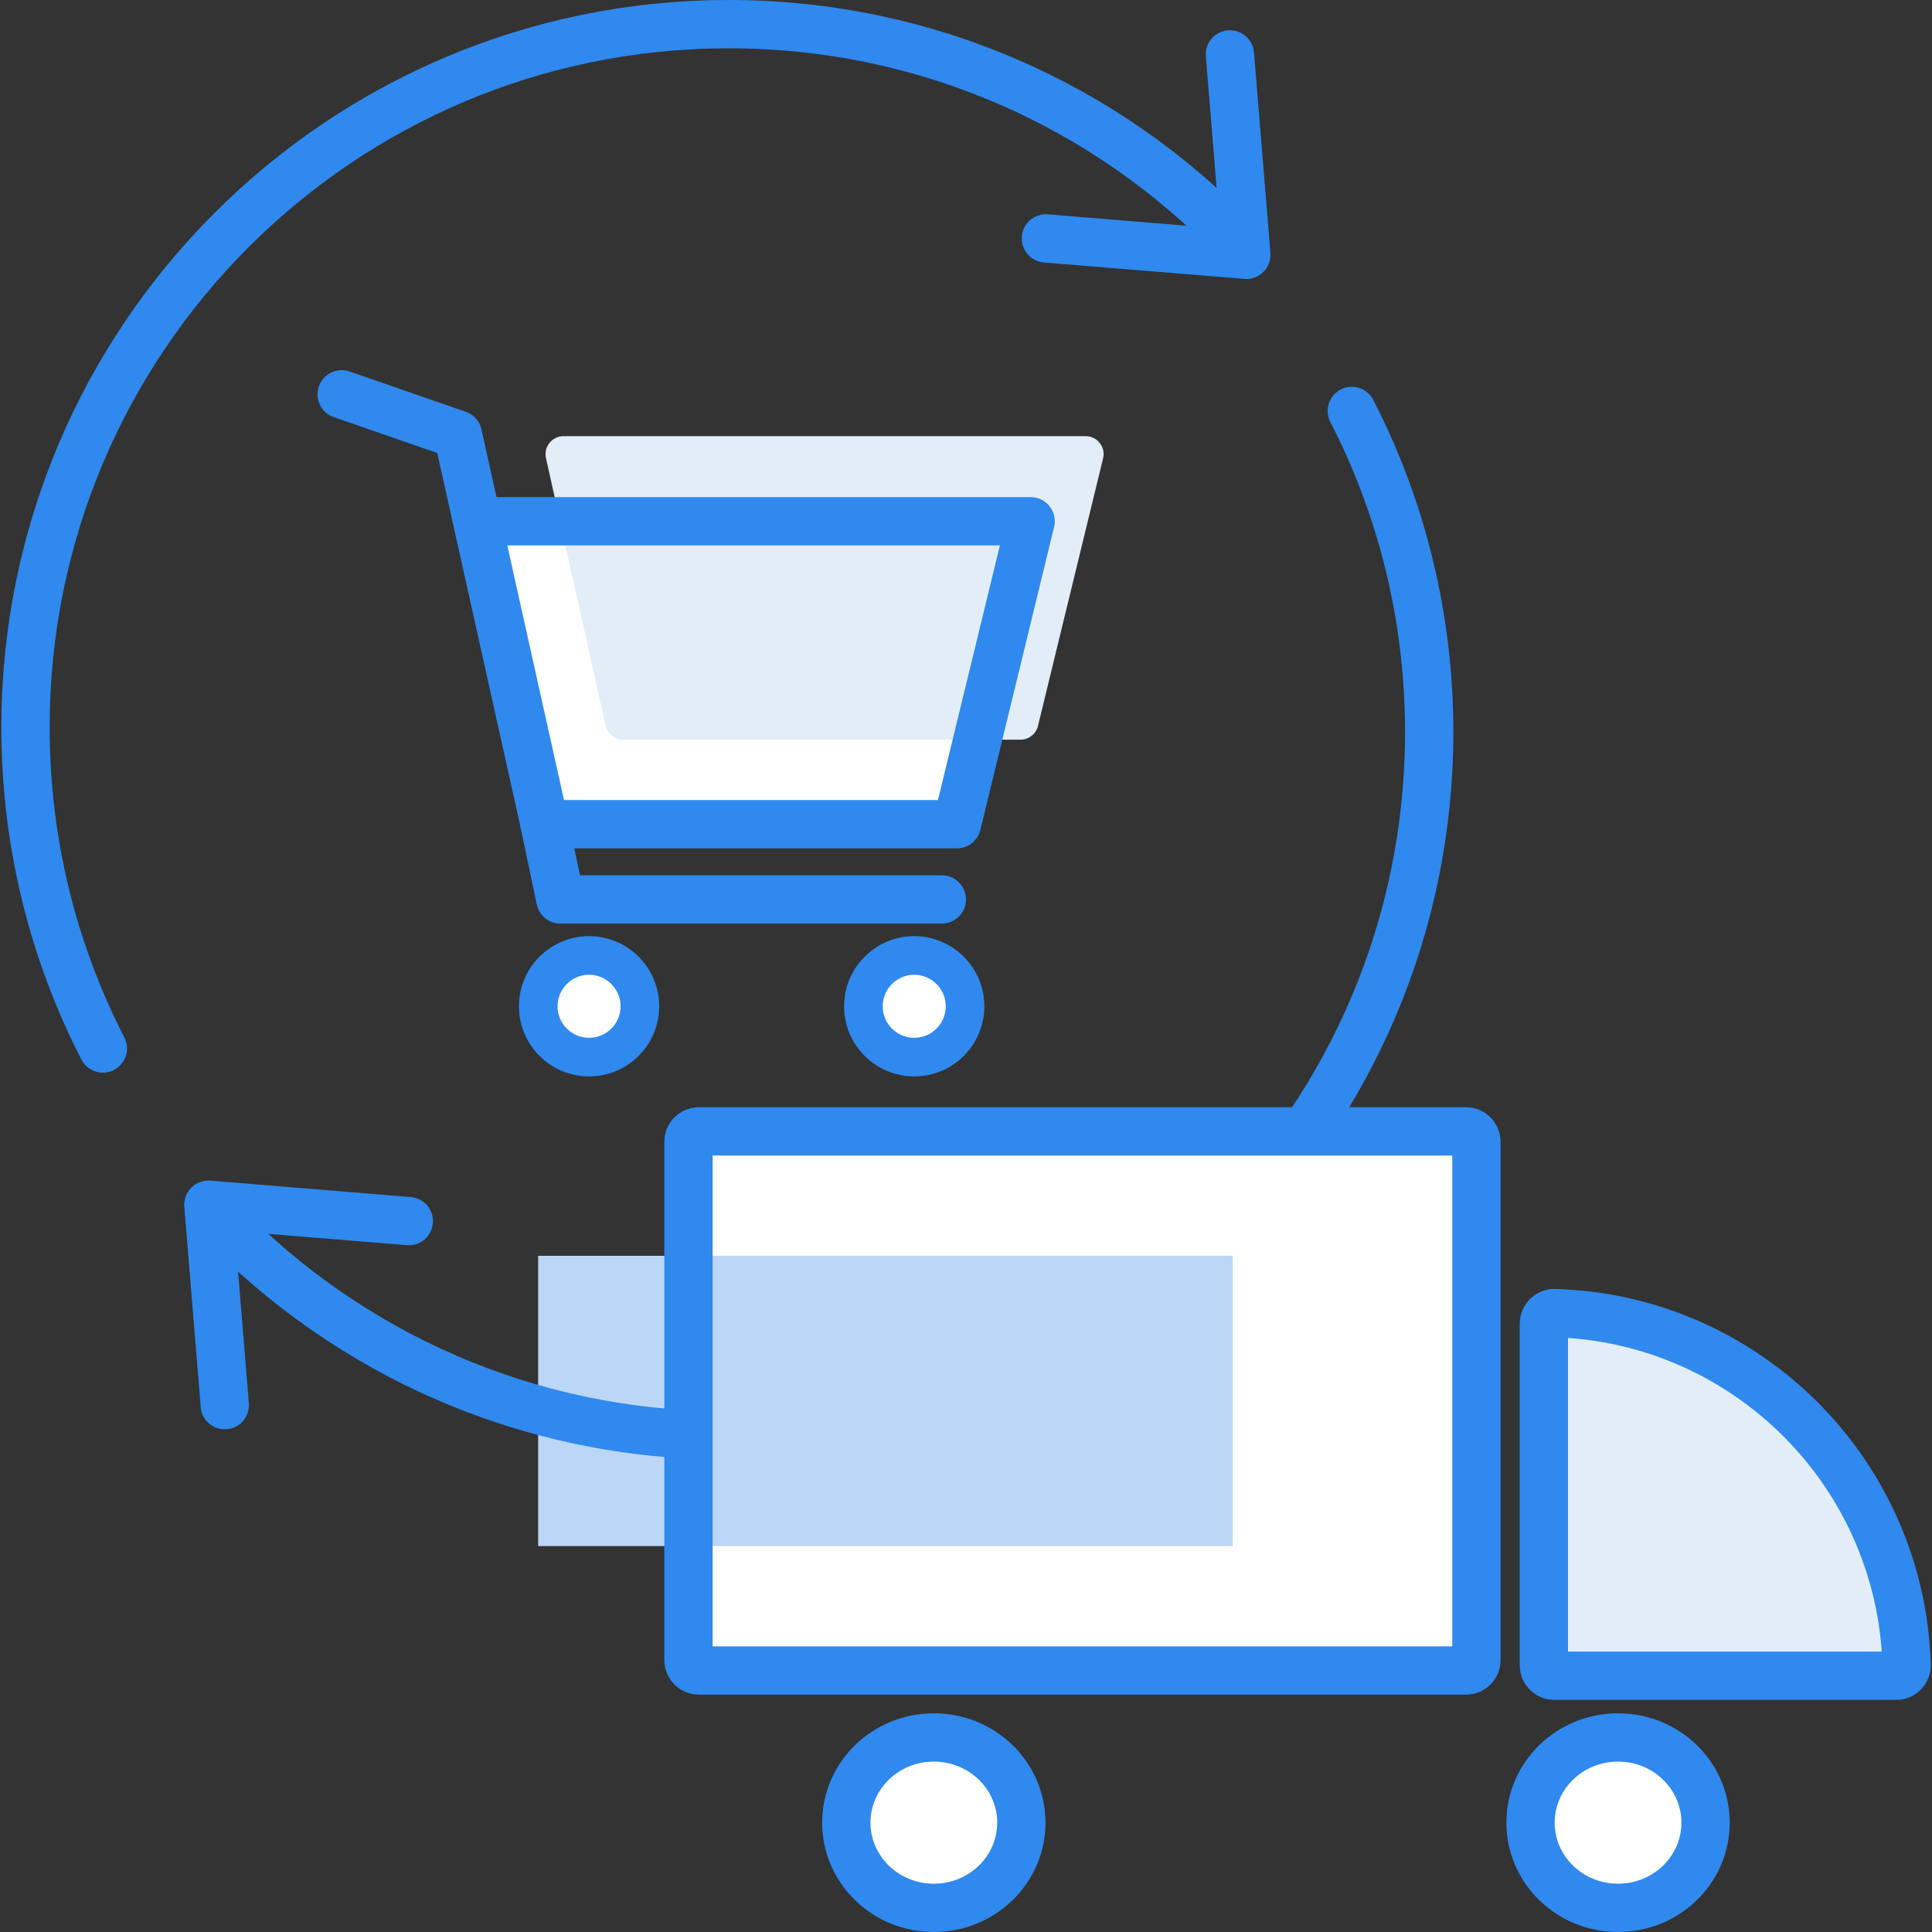
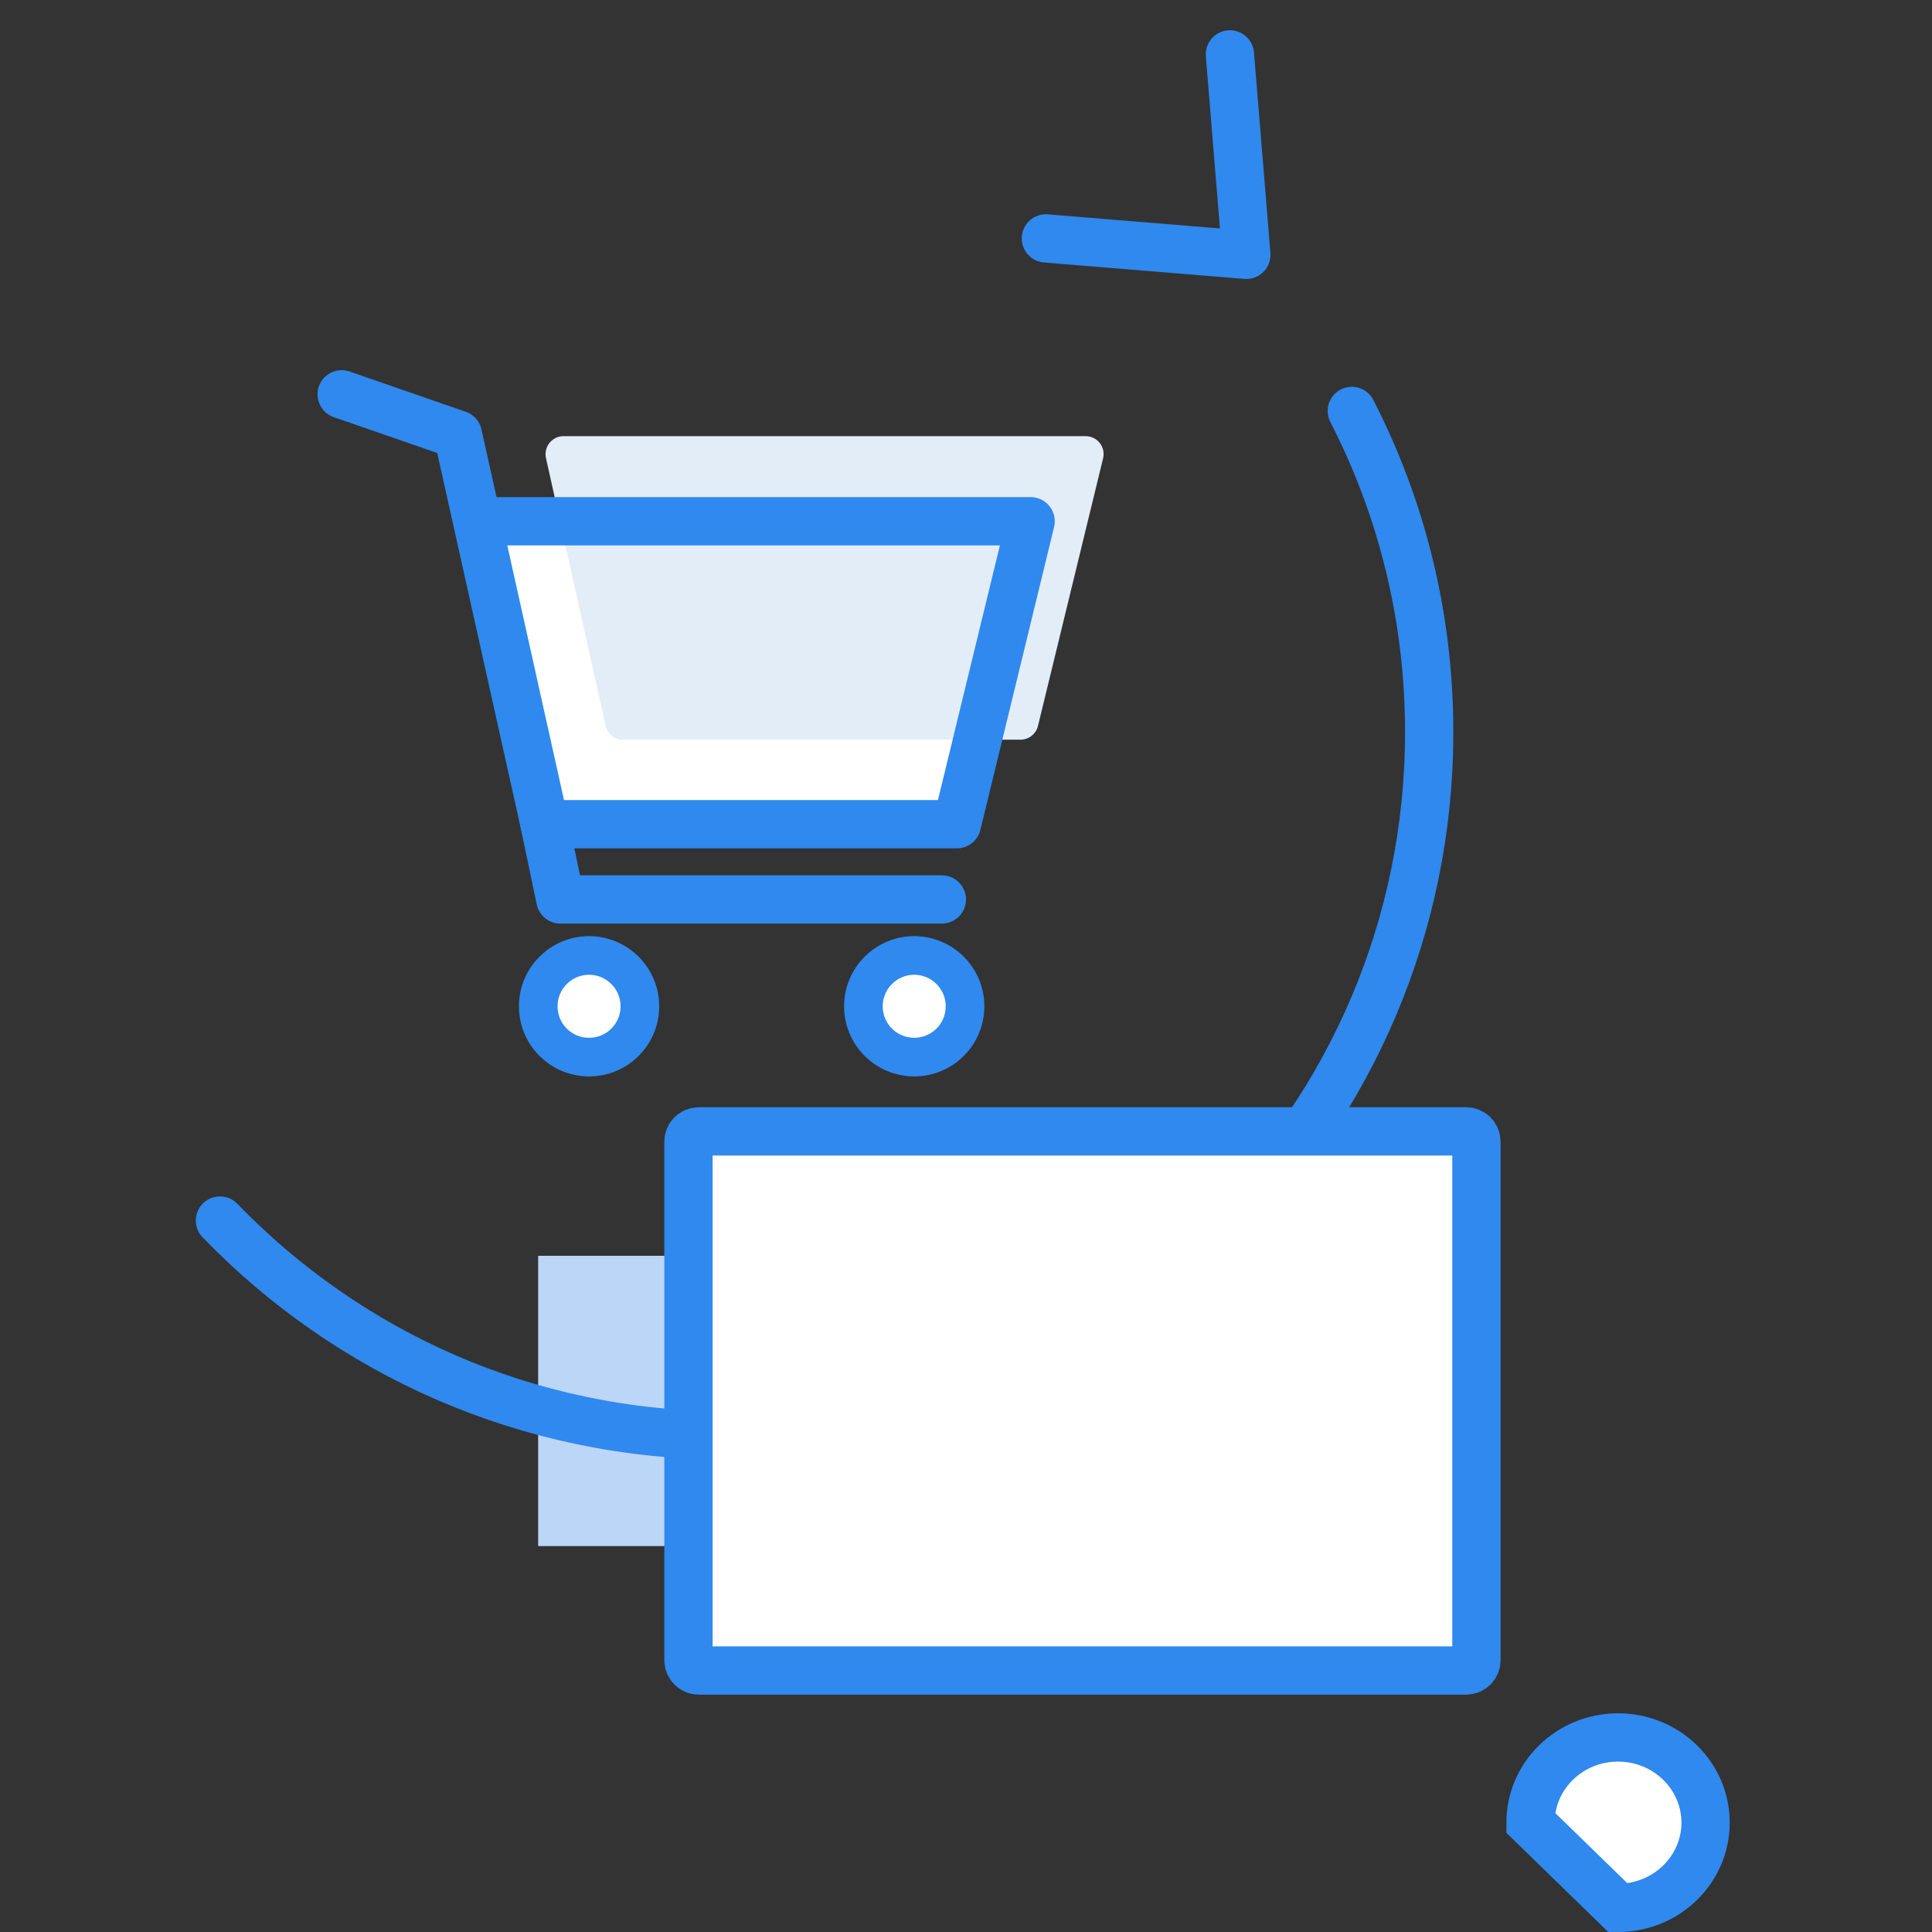
<svg xmlns="http://www.w3.org/2000/svg" width="200" height="200" viewBox="0 0 200 200" fill="none">
  <rect x="0" y="0" width="200" height="200" fill="#333333" stroke="none" />
  <g clip-path="url(#clip0_1374_1313)">
    <path d="M71.27 130H55.71V160.05H71.27V130Z" fill="#BBD6F6" />
    <path d="M108.27 24.68L129.02 26.38L127.32 5.63" stroke="#2F89EE" stroke-width="5" stroke-linecap="round" stroke-linejoin="round" />
-     <path d="M10.65 108.54C5.53 98.58 2.64 87.28 2.64 75.3C2.64 35.1 35.23 2.5 75.44 2.5C96.01 2.5 114.58 11.03 127.82 24.74" stroke="#2F89EE" stroke-width="5" stroke-linecap="round" stroke-linejoin="round" />
-     <path d="M42.32 126.41L21.57 124.71L23.27 145.46" stroke="#2F89EE" stroke-width="5" stroke-linecap="round" stroke-linejoin="round" />
    <path d="M139.94 42.54C145.06 52.5 147.95 63.8 147.95 75.78C147.95 115.99 115.35 148.59 75.15 148.59C54.58 148.59 36.01 140.06 22.77 126.35" stroke="#2F89EE" stroke-width="5" stroke-linecap="round" stroke-linejoin="round" />
-     <path d="M196.28 173.47H160.89C160.3 173.47 159.82 172.98 159.82 172.39C159.82 158.83 159.82 149.87 159.82 137.02C159.82 136.42 160.32 135.91 160.92 135.93C180.79 136.5 196.8 152.51 197.37 172.38C197.39 172.98 196.89 173.48 196.29 173.48L196.28 173.47Z" fill="#E3EDF8" stroke="#2F89EE" stroke-width="5" stroke-miterlimit="10" />
-     <path d="M167.5 197.5C172.504 197.5 176.56 193.551 176.56 188.68C176.56 183.809 172.504 179.86 167.5 179.86C162.496 179.86 158.44 183.809 158.44 188.68C158.44 193.551 162.496 197.5 167.5 197.5Z" fill="white" stroke="#2F89EE" stroke-width="5" stroke-miterlimit="10" stroke-linecap="round" />
-     <path d="M96.67 197.5C101.674 197.5 105.73 193.551 105.73 188.68C105.73 183.809 101.674 179.86 96.67 179.86C91.666 179.86 87.61 183.809 87.61 188.68C87.61 193.551 91.666 197.5 96.67 197.5Z" fill="white" stroke="#2F89EE" stroke-width="5" stroke-miterlimit="10" stroke-linecap="round" />
+     <path d="M167.5 197.5C172.504 197.5 176.56 193.551 176.56 188.68C176.56 183.809 172.504 179.86 167.5 179.86C162.496 179.86 158.44 183.809 158.44 188.68Z" fill="white" stroke="#2F89EE" stroke-width="5" stroke-miterlimit="10" stroke-linecap="round" />
    <path d="M151.77 117.12H72.34C71.749 117.12 71.27 117.599 71.27 118.19V171.86C71.27 172.451 71.749 172.93 72.34 172.93H151.77C152.361 172.93 152.84 172.451 152.84 171.86V118.19C152.84 117.599 152.361 117.12 151.77 117.12Z" fill="white" />
-     <path d="M127.62 130H71.27V160.05H127.62V130Z" fill="#BBD6F6" />
    <path d="M151.77 117.12H72.34C71.749 117.12 71.27 117.599 71.27 118.19V171.86C71.27 172.451 71.749 172.93 72.34 172.93H151.77C152.361 172.93 152.84 172.451 152.84 171.86V118.19C152.84 117.599 152.361 117.12 151.77 117.12Z" stroke="#2F89EE" stroke-width="5" stroke-miterlimit="10" stroke-linecap="round" />
    <path d="M66.24 104.17C66.24 107.08 63.89 109.43 60.98 109.43C58.07 109.43 55.72 107.08 55.72 104.17C55.72 101.26 58.08 98.91 60.98 98.91C63.88 98.91 66.24 101.27 66.24 104.17Z" fill="white" stroke="#2F89EE" stroke-width="4" stroke-linecap="round" stroke-linejoin="round" />
    <path d="M99.9 104.17C99.9 107.08 97.55 109.43 94.64 109.43C91.73 109.43 89.38 107.08 89.38 104.17C89.38 101.26 91.74 98.91 94.64 98.91C97.54 98.91 99.9 101.27 99.9 104.17Z" fill="white" stroke="#2F89EE" stroke-width="4" stroke-linecap="round" stroke-linejoin="round" />
    <path d="M56.38 85.32H99.06L106.69 53.96H50.22" fill="white" />
    <path d="M64.51 76.57H105.64C106.5 76.57 107.25 75.98 107.45 75.15L114.19 47.45C114.48 46.28 113.59 45.15 112.38 45.15H58.34C57.15 45.15 56.26 46.25 56.52 47.42L62.69 75.12C62.88 75.97 63.63 76.58 64.51 76.58V76.57Z" fill="#E3EDF8" />
    <path d="M35.37 40.82L47.4 44.99L56.38 85.32H99.06L106.69 53.96H50.22" stroke="#2F89EE" stroke-width="5" stroke-linecap="round" stroke-linejoin="round" />
    <path d="M97.5 93.11H58.01L56.34 85.15" stroke="#2F89EE" stroke-width="5" stroke-linecap="round" stroke-linejoin="round" />
  </g>
  <defs>
    <clipPath id="clip0_1374_1313">
      <rect width="200" height="200" fill="white" />
    </clipPath>
  </defs>
</svg>